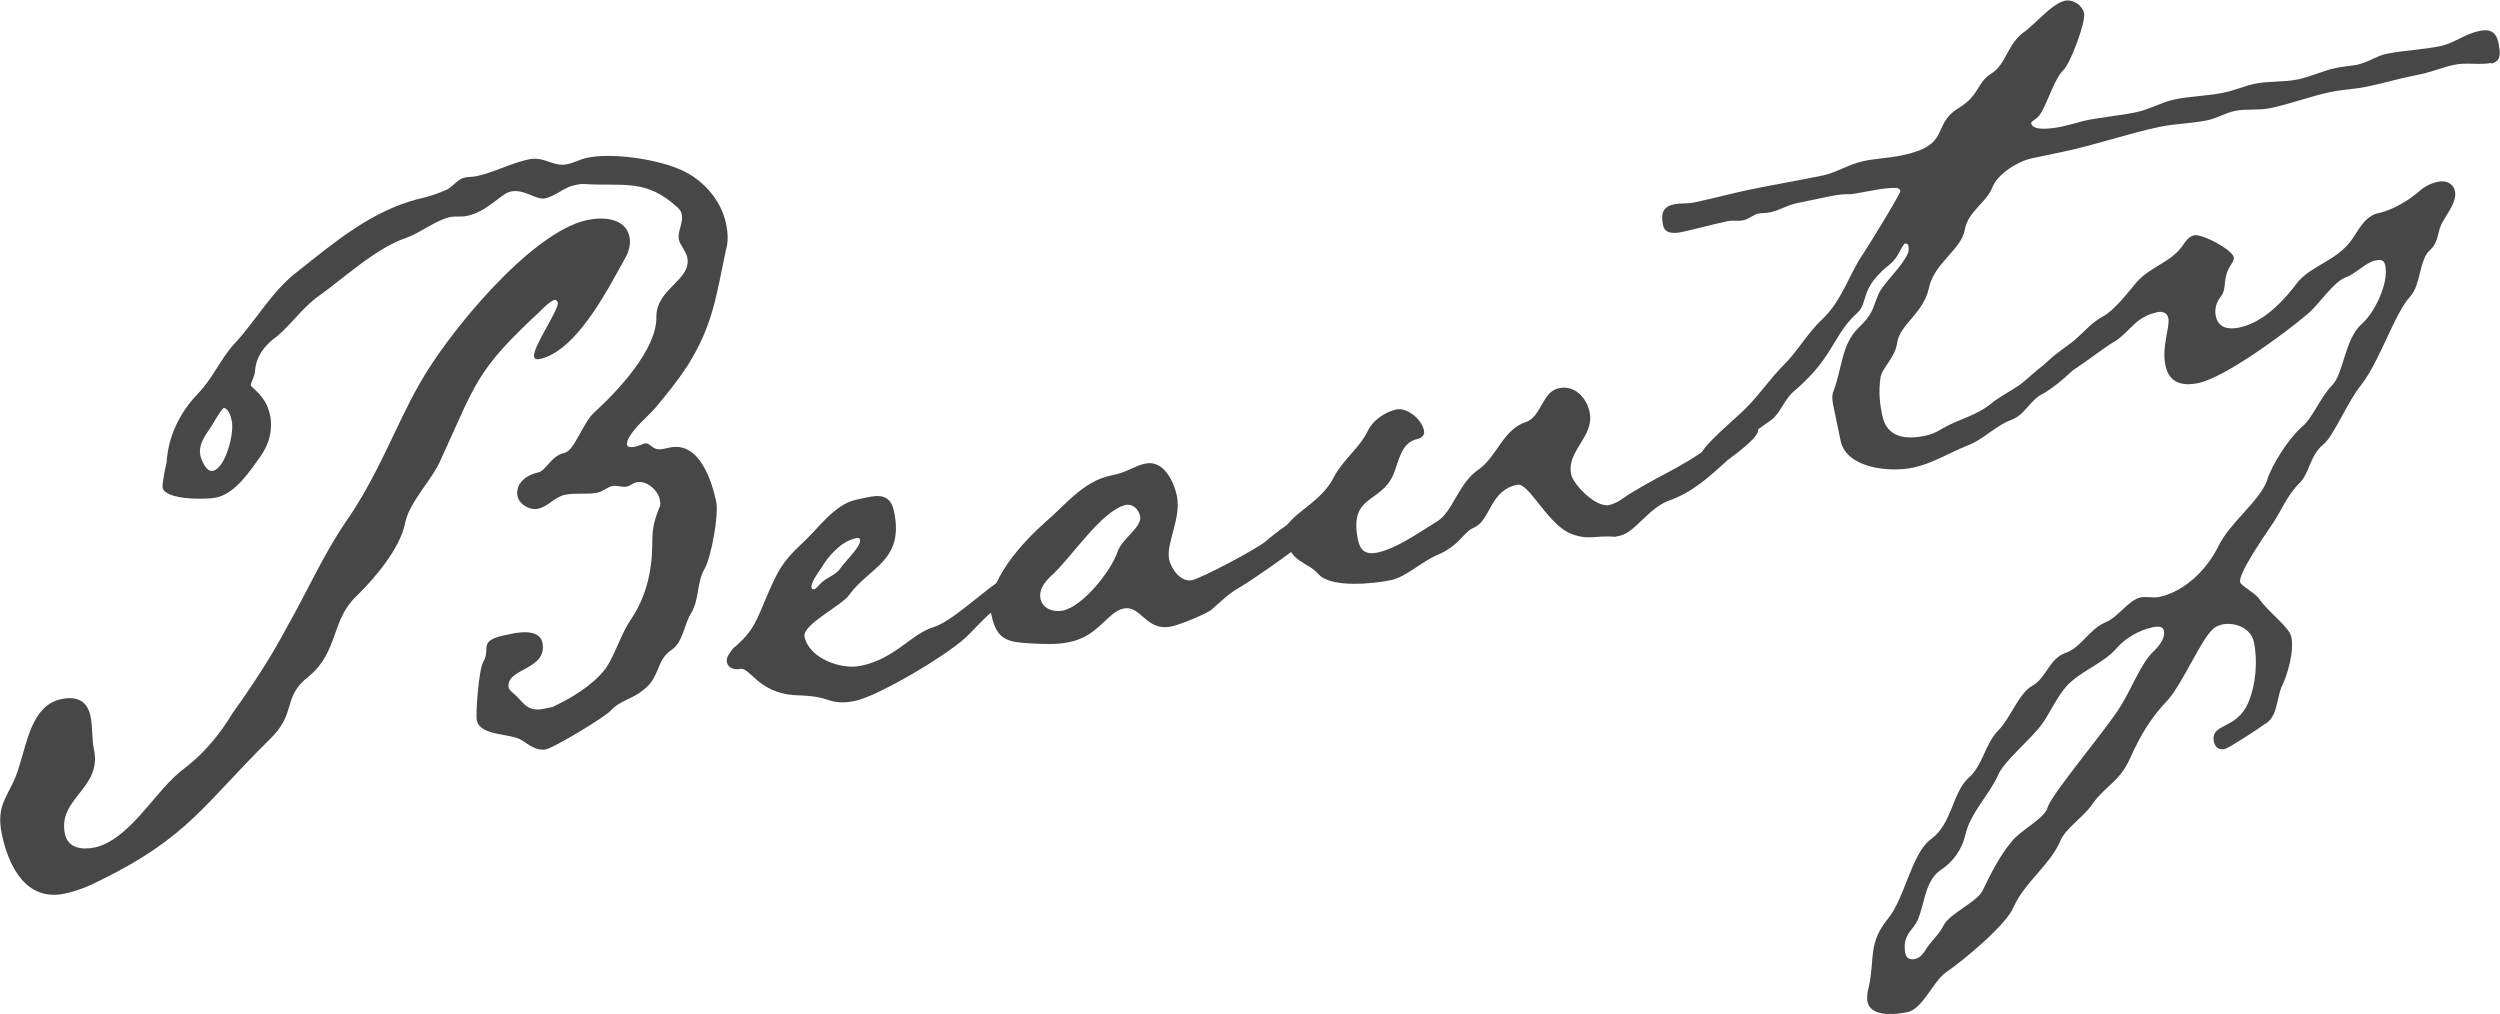
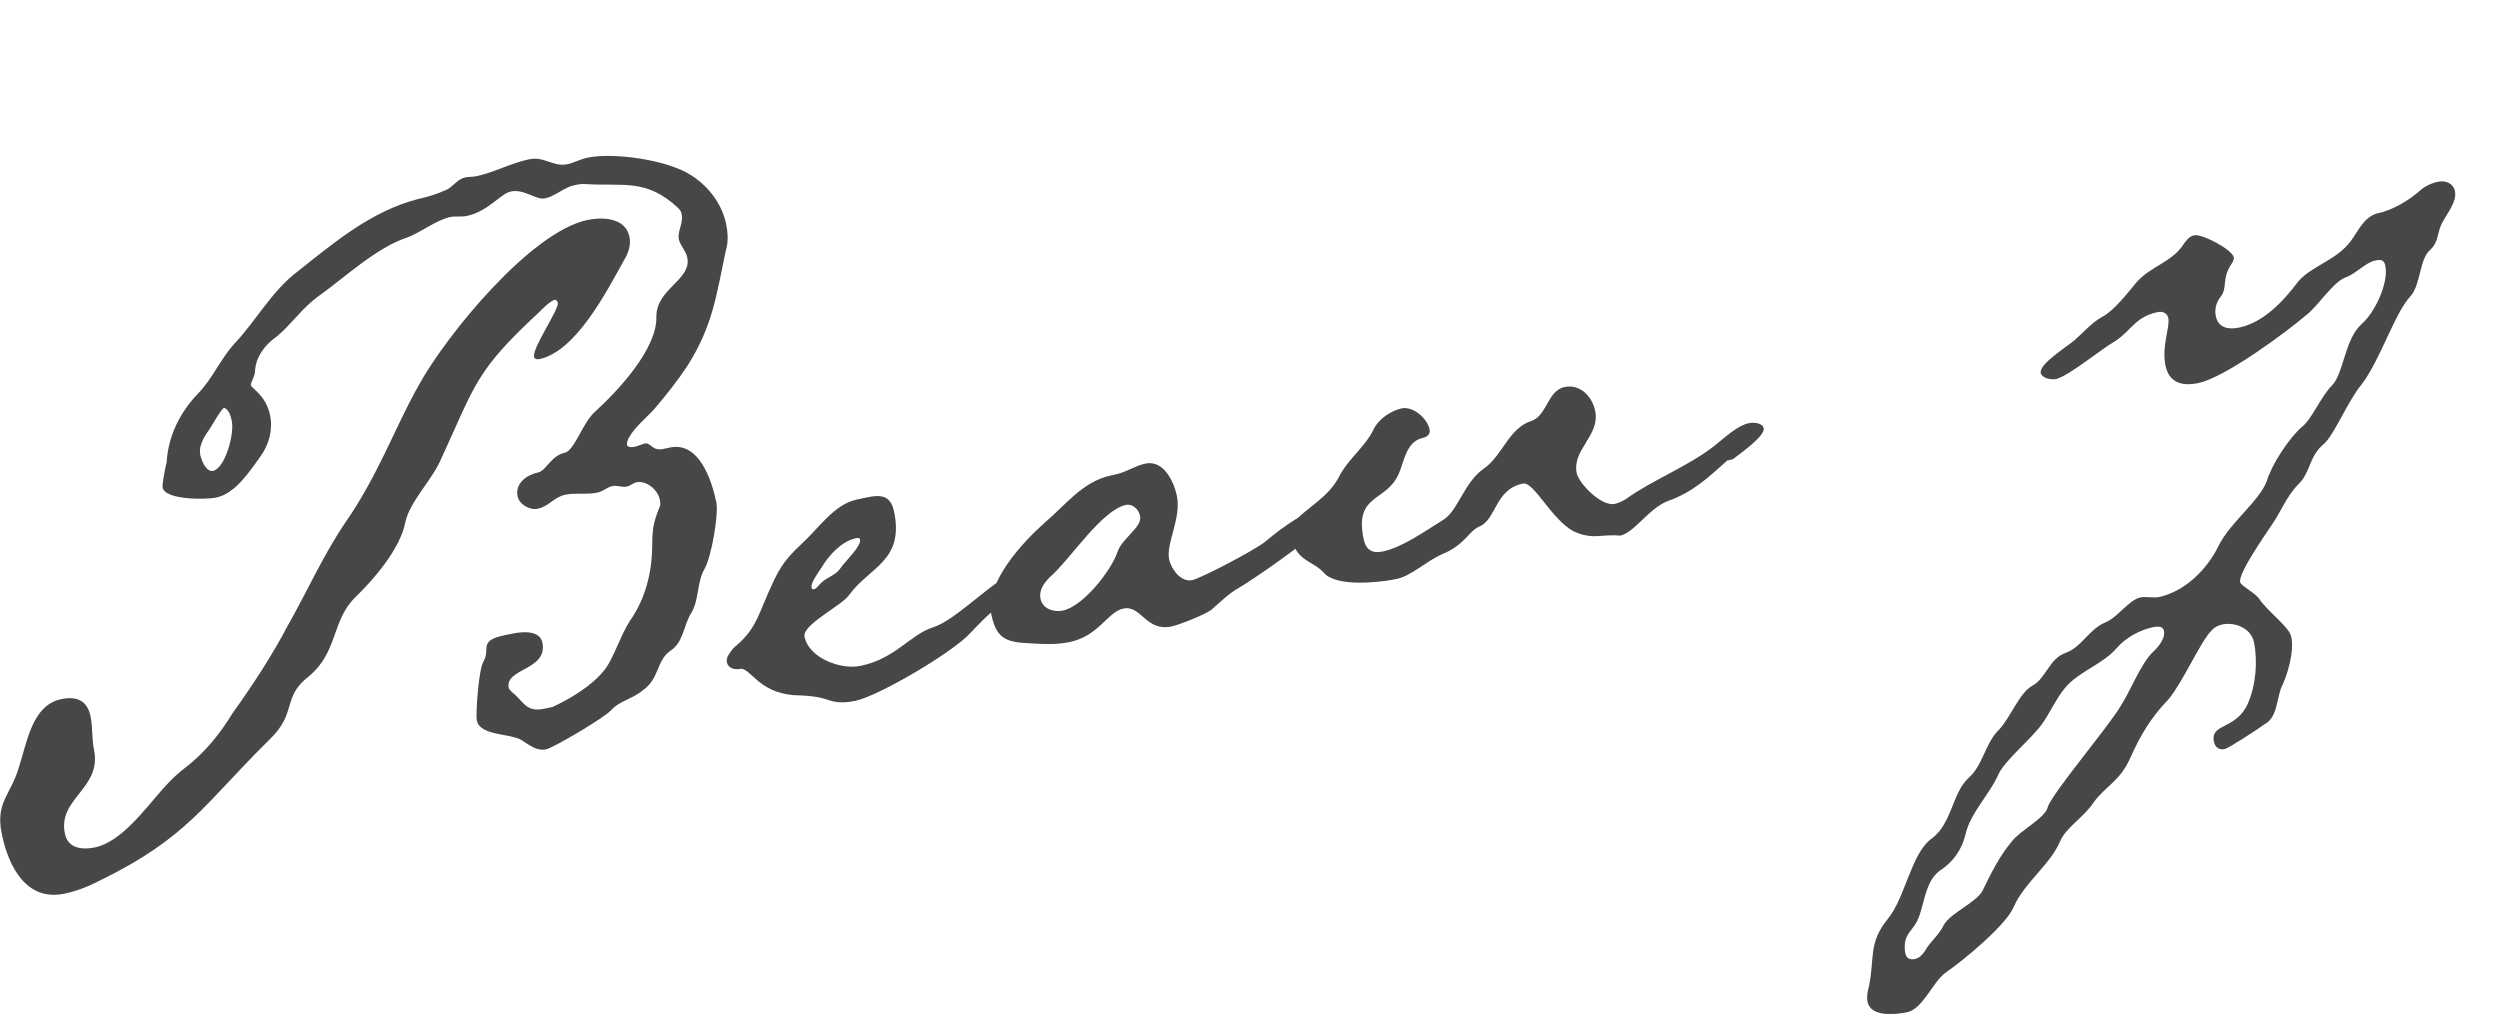
<svg xmlns="http://www.w3.org/2000/svg" id="_レイヤー_2" width="174.79" height="70.89" viewBox="0 0 174.79 70.89">
  <defs>
    <style>.cls-1{fill:#474747;}</style>
  </defs>
  <g id="_コンテンツ">
    <g>
      <path class="cls-1" d="M43.61,18.23c-1.19,2.13-3.33,6.34-5.91,6.88-.16,.03-.33-.01-.36-.17-.13-.63,1.76-3.31,1.66-3.78-.02-.08-.13-.22-.21-.2-.31,.07-.92,.68-1.12,.89-4.45,4.12-4.42,5.02-6.84,10.26-.6,1.43-2.23,3-2.5,4.45-.36,1.79-2.13,3.88-3.42,5.13-1.77,1.68-1.23,3.86-3.32,5.6-1.9,1.46-.78,2.53-2.75,4.42-4.54,4.47-5.68,6.83-11.83,9.84-.81,.42-1.64,.75-2.5,.93-2.66,.56-3.91-1.88-4.38-4.15-.48-2.27,.65-2.75,1.21-4.75,.55-1.67,.9-4.28,2.94-4.7,1.1-.23,1.82,.11,2.05,1.2,.16,.78,.08,1.54,.24,2.32,.58,2.74-2.56,3.4-2.03,5.9,.21,1.02,1.22,1.13,2.08,.95,1.88-.39,3.52-2.7,4.78-4.11,.53-.6,1.07-1.12,1.71-1.59,1.26-1,2.3-2.28,3.15-3.69,1.39-1.93,2.75-4.01,3.86-6.12,1.37-2.41,2.48-4.94,4.04-7.23,1.07-1.53,1.95-3.19,2.75-4.83,.8-1.64,1.52-3.26,2.42-4.84,1.9-3.42,7.75-10.62,11.74-11.46,1.1-.23,2.67-.15,2.94,1.18,.12,.55-.08,1.16-.39,1.64Zm7.13-.68c-.66,3.08-.88,5.17-2.66,8-.68,1.04-1.46,2.02-2.31,3.02-.53,.6-1.37,1.27-1.79,2.01-.06,.09-.17,.36-.14,.52,.03,.16,.28,.19,.52,.14,.31-.07,.61-.21,.69-.23,.47-.1,.52,.54,1.31,.38l.47-.1c2.04-.43,2.92,2.25,3.25,3.81,.18,.86-.34,3.83-.82,4.67-.54,.93-.37,2.12-.91,3.05-.56,.85-.54,2.08-1.48,2.68-1,.7-.74,1.95-1.95,2.78-.62,.54-1.64,.75-2.17,1.35-.39,.49-4.02,2.64-4.57,2.76-.63,.13-1.12-.26-1.69-.63-.76-.5-2.92-.29-3.15-1.38-.1-.47,.14-3.63,.45-4.1,.54-.93-.39-1.47,1.49-1.87l.55-.11c.71-.15,1.91-.24,2.09,.62,.41,1.96-2.65,1.78-2.35,3.19,.02,.08,.11,.14,.22,.28,.77,.57,.95,1.43,2.21,1.17l.63-.13c1.26-.59,2.79-1.49,3.69-2.66,.63-.87,1.06-2.35,1.74-3.39,1.07-1.53,1.51-3.34,1.54-5.15,0-1.15,.06-1.65,.49-2.72,.12-.19,.07-.42,.04-.58-.15-.7-.94-1.36-1.64-1.21-.23,.05-.44,.26-.67,.3-.31,.07-.68-.1-.99-.04-.39,.08-.66,.38-1.05,.46-.78,.16-1.55,0-2.26,.15-.78,.16-1.14,.81-1.92,.98-.55,.12-1.29-.3-1.41-.85-.2-.94,.66-1.53,1.44-1.69,.55-.12,.9-1.17,1.84-1.37,.71-.15,1.27-2.15,2.17-2.91,1.51-1.38,4.32-4.34,4.25-6.62,0-1.96,2.49-2.56,2.16-4.13-.1-.47-.51-.87-.59-1.27-.11-.55,.33-1.13,.2-1.76-.05-.24-.14-.3-.26-.44-2.23-2.07-3.83-1.49-6.48-1.66-.25-.03-.49,.02-.8,.09-.7,.15-1.31,.77-2.02,.91-.63,.13-1.45-.68-2.39-.48-.71,.15-1.59,1.4-3.08,1.71-.39,.08-.74,0-1.13,.07-1.02,.21-2.06,1.09-3.12,1.47-2.06,.68-4.32,2.79-6.1,4.06-1.14,.81-1.88,1.95-2.92,2.82-.86,.59-1.49,1.46-1.53,2.45-.01,.33-.32,.8-.29,.96,.05,.24,1.04,.68,1.34,2.09,.21,1.02-.06,2.06-.69,2.92-.76,1.06-1.75,2.57-3.08,2.85-.71,.15-3.56,.17-3.74-.69-.05-.24,.19-1.43,.28-1.78,.11-1.82,.91-3.46,2.18-4.79,1.01-1.03,1.55-2.37,2.54-3.48,1.54-1.63,2.65-3.74,4.49-5.11,2.52-2,5.09-4.17,8.35-5.02,.71-.15,1.39-.37,2.07-.68,.44-.26,.75-.73,1.22-.83,.23-.05,.56-.04,.8-.09,1.25-.26,2.42-.92,3.68-1.18,1.1-.23,1.67,.55,2.69,.34,.47-.1,.91-.35,1.38-.45,1.72-.36,4.68,.08,6.28,.73,1.69,.63,3.06,2.14,3.43,3.86,.13,.63,.18,1.27-.01,1.88ZM15.68,28.51c-.23,.05-.93,1.42-1.19,1.72-.31,.47-.6,1.03-.49,1.57,.08,.39,.42,1.22,.89,1.12,.86-.18,1.5-2.6,1.32-3.46-.07-.31-.16-.78-.53-.95Z" />
      <path class="cls-1" d="M69.85,42.4c-.72,.48-1.45,1.28-2.05,1.9-1.2,1.31-6.36,4.36-8,4.7-.55,.12-1.19,.17-1.8-.03-.88-.31-1.54-.33-2.53-.37-2.5-.21-3.03-1.98-3.74-1.83-.39,.08-.83-.07-.91-.46-.08-.39,.26-.71,.45-.99,1.46-1.21,1.63-1.98,2.4-3.77,.72-1.62,1-2.25,2.37-3.52,1.17-1.06,2.28-2.77,3.85-3.1l.7-.15c.94-.2,1.68-.19,1.92,.99,.72,3.45-1.72,3.88-3.12,5.8-.49,.76-3.32,2.09-3.14,2.95,.31,1.49,2.53,2.33,3.94,2.03,2.43-.51,3.46-2.2,5.07-2.7,1.61-.5,4.34-3.45,5.6-3.71,.39-.08,.75,.09,.84,.48,.15,.71-1.32,1.5-1.83,1.78Zm-10.07-4.75c-.94,.2-1.87,1.21-2.35,2.05-.19,.28-.76,1.06-.69,1.37,.02,.08,.03,.16,.19,.12,.16-.03,.34-.32,.48-.43,.4-.41,1.03-.54,1.34-1.02,.31-.47,1.48-1.54,1.38-2.01-.03-.16-.19-.12-.35-.09Z" />
      <path class="cls-1" d="M92.04,37.17c-.81,.82-4.3,3.27-5.39,3.91-.73,.4-1.34,1.02-1.96,1.56-.5,.35-2.16,1.02-2.78,1.16-1.8,.38-2.12-1.52-3.37-1.25-1.1,.23-1.72,1.92-3.76,2.34-.94,.2-1.85,.14-2.76,.09-1.57-.08-2.34-.25-2.7-1.97-.48-2.27,2.2-5.12,3.78-6.52,1.32-1.1,2.59-2.83,4.55-3.24l.31-.07c.78-.16,1.42-.63,2.13-.77,1.25-.26,1.97,1.22,2.19,2.24,.33,1.57-.77,3.35-.54,4.45,.15,.71,.83,1.62,1.61,1.46,.63-.13,4.53-2.18,5.15-2.72,.62-.54,2.38-1.89,3.17-2.05,.31-.07,.82,0,.88,.31,.08,.39-.31,.88-.51,1.09Zm-13.31-1.87c-1.72,.36-3.93,3.85-5.32,5.04-.4,.41-.79,.9-.66,1.53,.15,.71,.94,.95,1.56,.82,1.41-.3,3.35-2.75,3.81-4.07,.29-.96,1.76-1.76,1.59-2.54-.1-.47-.51-.87-.98-.78Z" />
-       <path class="cls-1" d="M120.76,32.2c-1.31,1.17-2.4,2.22-4.15,2.83-1.36,.53-2.32,2.2-3.33,2.42l-.39,.08c-1.33-.13-1.9,.32-3.25-.3-1.56-.82-2.78-3.5-3.56-3.34-1.96,.41-1.84,2.51-3.05,3.01-.75,.32-.96,1.26-2.62,1.94-1.05,.46-2.14,1.51-3.15,1.72-1.25,.26-4.21,.56-5.07-.41-.86-.96-1.95-.73-2.36-2.69-.05-.23-.02-.49,.17-.77,.84-1.08,2.49-1.75,3.29-3.39,.65-1.2,1.79-2.01,2.35-3.19,.34-.72,1.2-1.31,1.98-1.48,.78-.16,1.78,.69,1.94,1.47,.07,.31-.14,.52-.45,.59-1.18,.25-1.3,1.58-1.69,2.48-.87,2.06-3.14,1.39-2.47,4.6,.15,.71,.54,1.03,1.33,.87,1.41-.3,2.97-1.44,4.2-2.19,1.09-.64,1.48-2.68,2.92-3.64,1.28-.92,1.7-2.81,3.31-3.31,1.06-.39,1.11-2.11,2.28-2.36,1.1-.23,1.94,.66,2.15,1.67,.36,1.72-1.64,2.71-1.29,4.36,.15,.71,1.72,2.34,2.66,2.14,.24-.05,.53-.19,.75-.32,1.92-1.38,4.42-2.32,6.24-3.76,.7-.56,1.59-1.4,2.37-1.56,.31-.07,.97-.04,1.05,.35,.12,.55-1.74,1.84-2.16,2.17Z" />
-       <path class="cls-1" d="M174.18,4.4c-.78,.16-1.73-.05-2.59,.13-.78,.16-1.46,.47-2.39,.67l-.63,.13c-1.02,.21-2.02,.51-3.04,.72-.86,.18-1.75,.21-2.62,.39-1.41,.3-2.77,.83-4.18,1.12-.86,.18-1.71,.03-2.49,.2-.7,.15-1.2,.5-1.91,.65-1.1,.23-2.24,.23-3.34,.46-2.27,.48-4.48,1.27-6.75,1.74l-2.19,.46c-.94,.2-2.39,1.07-2.76,2.05-.43,1.07-1.69,1.66-1.92,2.94-.21,1.35-2.13,2.33-2.5,4.04-.36,1.79-2,2.54-2.22,3.82-.16,1.18-1.1,1.78-1.18,2.54-.13,.93-.05,1.73,.13,2.59,.33,1.57,1.66,1.69,2.99,1.42,.39-.08,.84-.26,1.2-.5,1.09-.64,2.35-.9,3.33-1.68,.76-.65,1.67-1,2.43-1.65,.76-.65,1.85-1.7,2.79-1.89,.31-.07,.91,.05,.99,.45,.1,.47-1.94,2.04-2.46,2.31-.97,.45-1.24,1.49-2.3,1.87-1.06,.39-1.92,1.38-3.06,1.79-1.28,.52-2.44,1.25-3.77,1.53-1.57,.33-4.64,.07-5.05-1.88l-.49-2.35c-.08-.39-.16-.78,0-1.15,.58-1.51,.55-3.22,1.7-4.36,1.09-1.05,.96-1.26,1.45-2.43,.34-.73,1.65-1.9,2.03-2.8,.06-.09,.09-.35,.04-.58-.02-.08-.11-.14-.27-.11l-.19,.28c-.29,.55-.46,.92-1.1,1.38-1.87,1.62-1.2,2.46-2.03,3.2-.96,.86-1.41,1.85-2.09,2.89s-1.49,1.87-2.39,2.63c-.68,.63-.89,1.58-1.69,2.07-.86,.59-1.7,1.26-2.44,1.98-.4,.41-.89,.84-1.43,.96-.31,.07-.83-.07-.91-.46-.13-.63,2.67-2.85,3.2-3.45,.95-.93,1.69-2.07,2.64-3.01,.95-.94,1.66-2.23,2.68-3.18,1.43-1.36,1.87-3.17,2.94-4.7,.31-.47,2.57-4.13,2.53-4.29-.02-.08-.11-.14-.21-.2-.99-.04-2.23,.3-3.26,.44-.66-.03-1.21,.09-2.07,.27l-1.72,.36c-.63,.13-1.2,.5-1.83,.63-.31,.07-.56,.04-.88,.1-.24,.05-.66,.38-.97,.45-.63,.13-.58-.04-1.21,.09-1.1,.23-2.1,.52-3.12,.74-.47,.1-1.19,.17-1.32-.46-.15-.71-.11-1.29,.75-1.47,.47-.1,.97-.04,1.44-.14,1.33-.28,2.57-.62,3.9-.9,1.64-.34,3.38-.63,5.11-.99,.94-.2,1.8-.79,2.82-1,.86-.18,1.83-.22,2.69-.4,3.45-.72,2.02-2.06,3.89-3.27,1.53-.89,1.33-1.83,2.35-2.45,1.01-.62,1.13-2.03,2.19-2.83,.86-.59,2.02-2.06,2.96-2.26,.55-.12,1.21,.32,1.33,.87,.13,.63-.97,3.56-1.45,3.98-.81,.82-1.3,3.13-1.98,3.44-.06,.09-.3,.14-.26,.3,.1,.47,1.15,.41,2.09,.22,.7-.15,1.39-.37,1.63-.42,1.17-.25,2.46-.35,3.64-.6,.94-.2,1.73-.69,2.67-.89,1.1-.23,2.32-.24,3.42-.47,.78-.16,1.46-.47,2.16-.62,1.02-.21,2.02-.1,3.04-.31,.94-.2,1.75-.61,2.61-.79,.55-.12,1.03-.14,1.5-.23,.79-.16,1.34-.61,2.05-.76,1.25-.26,2.56-.29,3.81-.55,.94-.2,1.7-.85,2.72-1.06,.55-.11,1.13-.07,1.31,.79,.13,.63,.28,1.33-.5,1.5Z" />
+       <path class="cls-1" d="M120.76,32.2c-1.31,1.17-2.4,2.22-4.15,2.83-1.36,.53-2.32,2.2-3.33,2.42c-1.33-.13-1.9,.32-3.25-.3-1.56-.82-2.78-3.5-3.56-3.34-1.96,.41-1.84,2.51-3.05,3.01-.75,.32-.96,1.26-2.62,1.94-1.05,.46-2.14,1.51-3.15,1.72-1.25,.26-4.21,.56-5.07-.41-.86-.96-1.95-.73-2.36-2.69-.05-.23-.02-.49,.17-.77,.84-1.08,2.49-1.75,3.29-3.39,.65-1.2,1.79-2.01,2.35-3.19,.34-.72,1.2-1.31,1.98-1.48,.78-.16,1.78,.69,1.94,1.47,.07,.31-.14,.52-.45,.59-1.18,.25-1.3,1.58-1.69,2.48-.87,2.06-3.14,1.39-2.47,4.6,.15,.71,.54,1.03,1.33,.87,1.41-.3,2.97-1.44,4.2-2.19,1.09-.64,1.48-2.68,2.92-3.64,1.28-.92,1.7-2.81,3.31-3.31,1.06-.39,1.11-2.11,2.28-2.36,1.1-.23,1.94,.66,2.15,1.67,.36,1.72-1.64,2.71-1.29,4.36,.15,.71,1.72,2.34,2.66,2.14,.24-.05,.53-.19,.75-.32,1.92-1.38,4.42-2.32,6.24-3.76,.7-.56,1.59-1.4,2.37-1.56,.31-.07,.97-.04,1.05,.35,.12,.55-1.74,1.84-2.16,2.17Z" />
      <path class="cls-1" d="M170.85,15.4c-.5,.76-.27,1.45-.95,2.08-.76,.65-.64,2.42-1.37,3.23-1.13,1.22-2.09,4.44-3.44,6.2-.92,1.09-1.94,3.6-2.64,4.15-1.04,.87-.89,1.99-1.78,2.82-.81,.82-1.22,1.97-1.92,2.94-.37,.57-2.26,3.25-2.13,3.88,.05,.24,.96,.7,1.3,1.12,.61,.94,2.14,2,2.28,2.71,.21,1.02-.26,2.67-.72,3.58-.31,.88-.29,2.11-1.18,2.54-.42,.33-2.51,1.67-2.75,1.72-.39,.08-.67-.1-.76-.5-.28-1.33,1.55-.81,2.38-2.7,.55-1.26,.69-2.93,.42-4.26-.21-1.02-1.36-1.43-2.22-1.25-.31,.07-.53,.19-.73,.4-.81,.82-1.96,3.52-3,4.8-1.27,1.33-1.94,2.45-2.72,4.17-.72,1.62-1.72,1.91-2.61,3.16-.62,.95-1.93,1.71-2.3,2.69-.72,1.62-2.44,2.8-3.22,4.52-.48,1.24-3.54,3.77-4.76,4.6-.92,.68-1.59,2.54-2.69,2.77-.78,.16-2.54,.37-2.77-.73-.07-.31,0-.74,.1-1.08,.41-1.96-.06-3.01,1.3-4.69,1.24-1.49,1.65-4.6,3.07-5.63,1.42-1.03,1.46-3.17,2.55-4.21,1.04-.87,1.2-2.46,2.15-3.39,.81-.82,1.42-2.59,2.37-3.11s1.16-1.88,2.3-2.28c1.14-.4,1.62-1.65,2.82-2.15,.83-.34,1.63-1.57,2.42-1.73,.39-.08,.91,.05,1.3-.03,1.8-.38,3.36-1.93,4.16-3.57,.8-1.64,2.86-3.13,3.38-4.55,.33-1.13,1.57-3.03,2.47-3.79,.7-.56,1.28-2.07,2.09-2.89,.81-.82,.88-3.21,2.05-4.27,.9-.76,1.93-2.86,1.67-4.11-.1-.47-.41-.4-.73-.34-.63,.13-1.36,.94-2.04,1.17-.91,.35-1.88,1.95-2.72,2.61-1.53,1.3-5.7,4.38-7.58,4.78-1.1,.23-2.04,.02-2.3-1.23-.28-1.33,.33-2.69,.2-3.31-.08-.39-.43-.48-.74-.42-1.57,.33-1.86,1.29-2.93,2-.95,.53-3.32,2.49-4.18,2.68-.31,.07-.99-.04-1.07-.43-.13-.63,1.9-1.87,2.38-2.3,.62-.54,1.21-1.24,1.94-1.63,.81-.42,1.77-1.68,2.36-2.38,.92-1.09,2.4-1.4,3.22-2.56,.19-.28,.43-.66,.82-.75,.55-.12,2.66,.99,2.78,1.54,.03,.16-.09,.35-.21,.54-.62,.95-.24,1.6-.69,2.19-.33,.4-.46,.91-.36,1.38,.18,.86,.93,.95,1.64,.8,1.72-.36,3.12-1.88,4.14-3.24,.99-1.11,2.64-1.45,3.66-2.81,.51-.68,.94-1.75,1.96-1.96,.94-.2,2.03-.84,2.79-1.49,.34-.32,.78-.57,1.33-.69,.55-.12,1.08,.1,1.2,.65,.15,.71-.5,1.5-.8,2.05Zm-20.43,28.48c-.78,.16-1.81,.71-2.4,1.4-.92,1.09-2.45,1.58-3.46,2.61-.67,.71-1.11,1.71-1.67,2.56-.74,1.14-2.78,2.71-3.21,3.78-.62,1.36-1.91,2.61-2.25,4.07-.26,1.12-.89,1.99-1.83,2.59-1.2,.91-1.02,2.91-1.8,3.89-.45,.58-.71,.89-.61,1.76l.02,.08,.02,.08c.07,.31,.33,.42,.65,.35,.31-.07,.51-.27,.7-.56,.36-.65,.99-1.11,1.33-1.83,.48-.84,2.21-1.53,2.69-2.36,.57-1.18,1.2-2.46,2.05-3.46,.57-.77,2.35-1.64,2.52-2.41,.29-.96,4.35-5.74,5.13-7.12,.62-.95,1.42-2.99,2.24-3.74,.34-.32,.87-.92,.75-1.47-.08-.39-.55-.29-.87-.23Z" />
    </g>
  </g>
</svg>